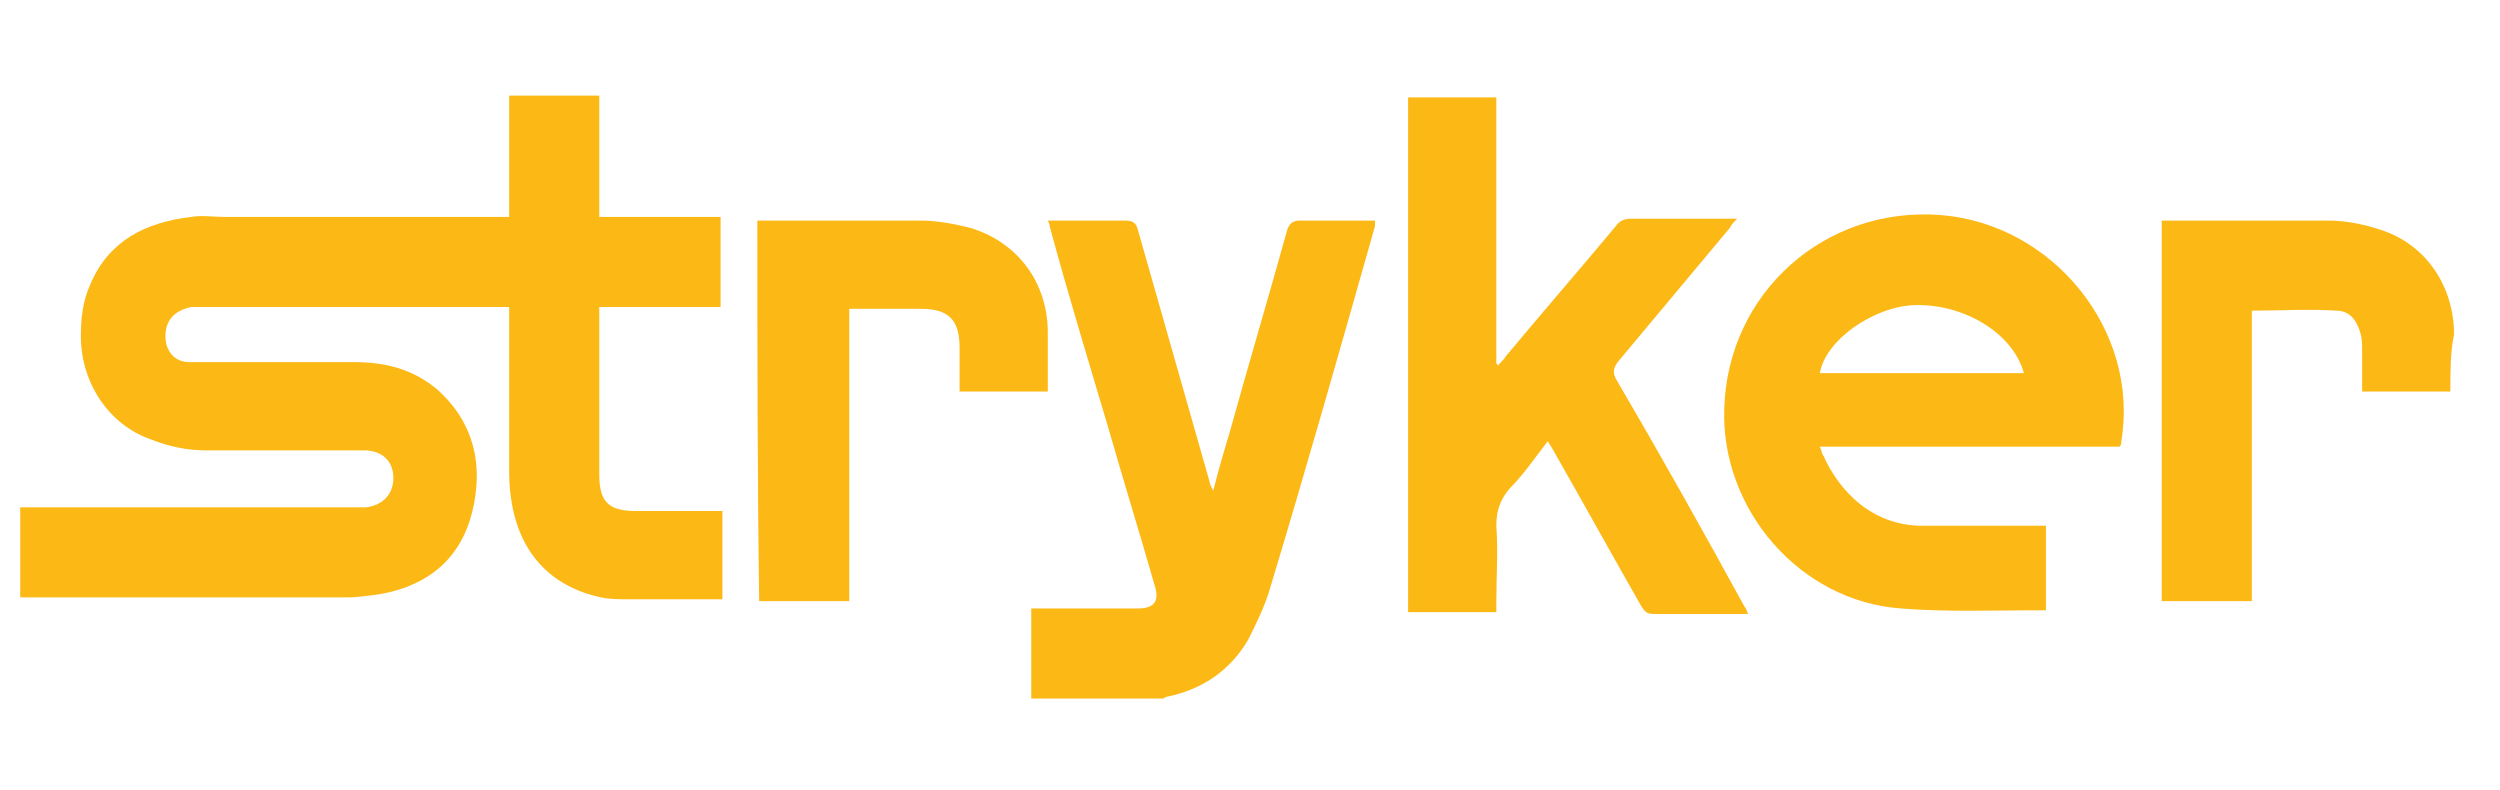
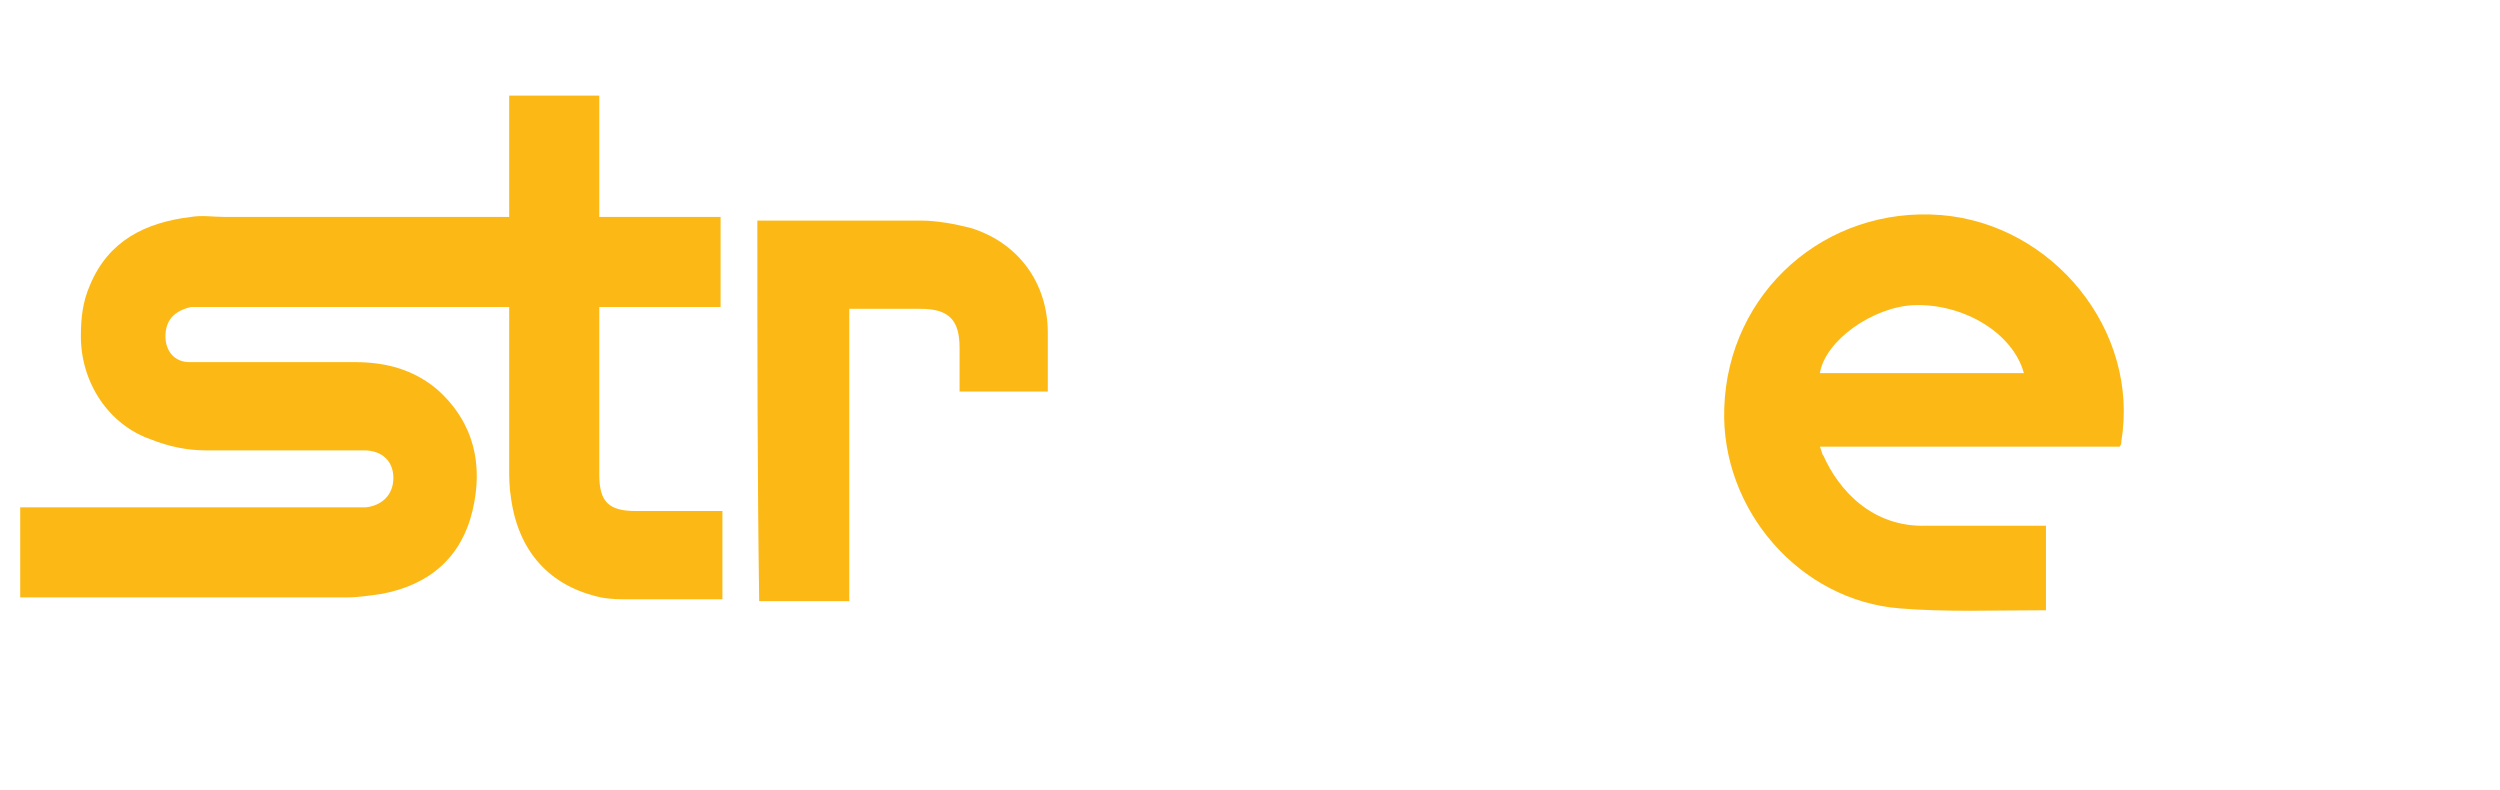
<svg xmlns="http://www.w3.org/2000/svg" version="1.1" id="Layer_1" x="0px" y="0px" viewBox="0 0 136 43" style="enable-background:new 0 0 136 43;" xml:space="preserve">
  <style type="text/css"> .st0{fill:#FCB814;} </style>
-   <path class="st0" d="M56.1,38c0-1.6,0-3.2,0-4.9c0.6,0,1.1,0,1.5,0c1.4,0,2.8,0,4.3,0c0.9,0,1.2-0.4,0.9-1.3 c-0.8-2.8-1.7-5.7-2.5-8.5c-1.1-3.7-2.2-7.3-3.2-11c0-0.1,0-0.1-0.1-0.3c0.3,0,0.6,0,0.9,0c1.1,0,2.2,0,3.3,0c0.4,0,0.6,0.1,0.7,0.5 c1.3,4.6,2.6,9.1,3.9,13.7c0,0.1,0.1,0.3,0.2,0.5c0.3-1.2,0.6-2.2,0.9-3.2c1-3.6,2.1-7.3,3.1-10.9c0.1-0.4,0.3-0.6,0.7-0.6 c1.4,0,2.7,0,4.1,0c0,0.1,0,0.2,0,0.3C72.9,19,71,25.7,69,32.3c-0.3,0.9-0.7,1.7-1.1,2.5c-1,1.7-2.5,2.7-4.4,3.1 c-0.1,0-0.2,0.1-0.2,0.1C60.8,38,58.5,38,56.1,38z" />
  <path class="st0" d="M1.1,32.5c0-1.7,0-3.2,0-4.9c0.2,0,0.4,0,0.7,0c5.8,0,11.6,0,17.4,0c0.2,0,0.4,0,0.7,0c0.9-0.1,1.5-0.7,1.5-1.6 c0-0.9-0.6-1.5-1.6-1.5c-2.9,0-5.8,0-8.6,0c-1,0-2-0.2-3-0.6c-2.3-0.8-3.8-3.1-3.8-5.6c0-1,0.1-1.9,0.5-2.8c1-2.4,3-3.4,5.5-3.7 c0.6-0.1,1.2,0,1.8,0c4.9,0,9.8,0,14.8,0c0.2,0,0.4,0,0.7,0c0-2.2,0-4.4,0-6.6c1.6,0,3.2,0,4.9,0c0,2.2,0,4.4,0,6.6 c2.2,0,4.4,0,6.6,0c0,1.6,0,3.2,0,4.9c-2.2,0-4.4,0-6.6,0c0,0.3,0,0.4,0,0.6c0,2.8,0,5.7,0,8.5c0,1.5,0.5,2,2,2c1.5,0,3.1,0,4.7,0 c0,1.6,0,3.2,0,4.8c-1.7,0-3.4,0-5.1,0c-0.5,0-1,0-1.5-0.1c-2.8-0.6-4.5-2.5-4.9-5.4c-0.1-0.6-0.1-1.1-0.1-1.7c0-2.7,0-5.3,0-8 c0-0.2,0-0.4,0-0.7c-0.2,0-0.4,0-0.6,0c-5.3,0-10.6,0-16,0c-0.2,0-0.5,0-0.7,0C9.5,16.9,9,17.4,9,18.3c0,0.8,0.5,1.4,1.3,1.4 c1.5,0,3,0,4.5,0c1.5,0,3,0,4.5,0c1.7,0,3.2,0.4,4.5,1.5c2,1.8,2.5,4.1,1.9,6.6c-0.6,2.5-2.3,4-4.9,4.5c-0.7,0.1-1.3,0.2-2,0.2 c-5.7,0-11.4,0-17.1,0C1.6,32.5,1.4,32.5,1.1,32.5z" />
  <path class="st0" d="M111.3,28.6c0,1.6,0,3.1,0,4.6c-0.1,0-0.3,0-0.4,0c-2.5,0-5,0.1-7.5-0.1c-5.5-0.4-9.8-5.4-9.6-10.9 c0.2-6.3,5.5-11,11.8-10.5c6.1,0.5,10.8,6.3,9.8,12.3c0,0.1,0,0.2-0.1,0.3c-5.4,0-10.8,0-16.3,0c0.1,0.2,0.1,0.4,0.2,0.5 c0.8,1.8,2.6,3.9,5.6,3.8C106.9,28.6,109,28.6,111.3,28.6z M110.1,20.3c-0.6-2.2-3.3-3.8-6-3.7c-2.2,0.1-4.8,1.9-5.1,3.7 C102.8,20.3,106.4,20.3,110.1,20.3z" />
-   <path class="st0" d="M76.6,5.3c1.6,0,3.2,0,4.8,0c0,4.8,0,9.6,0,14.5c0,0,0.1,0,0.1,0.1c0.1-0.2,0.3-0.3,0.4-0.5c2-2.4,4-4.7,6-7.1 c0.2-0.3,0.5-0.4,0.8-0.4c1.7,0,3.5,0,5.2,0c0.2,0,0.3,0,0.6,0c-0.2,0.2-0.3,0.3-0.4,0.5c-2,2.4-4.1,4.9-6.1,7.3 c-0.2,0.3-0.3,0.5-0.1,0.9c2.4,4.1,4.7,8.2,7,12.4c0.1,0.1,0.1,0.2,0.2,0.4c-0.2,0-0.4,0-0.6,0c-1.5,0-3,0-4.5,0 c-0.4,0-0.5-0.1-0.7-0.4c-1.6-2.8-3.2-5.7-4.8-8.5c-0.1-0.2-0.2-0.3-0.3-0.5c-0.7,0.9-1.3,1.8-2.1,2.6c-0.5,0.6-0.7,1.2-0.7,2 c0.1,1.4,0,2.8,0,4.1c0,0.2,0,0.4,0,0.6c-1.6,0-3.2,0-4.8,0C76.6,23.9,76.6,14.6,76.6,5.3z" />
-   <path class="st0" d="M133.3,21.3c-1.6,0-3.2,0-4.8,0c0-0.7,0-1.4,0-2.2c0-0.3,0-0.7-0.1-1c-0.2-0.7-0.6-1.2-1.3-1.2 c-1.5-0.1-3,0-4.6,0c0,5.3,0,10.5,0,15.8c-1.6,0-3.2,0-4.9,0c0-6.9,0-13.8,0-20.7c0.2,0,0.4,0,0.6,0c2.8,0,5.6,0,8.5,0 c0.9,0,1.9,0.2,2.8,0.5c2.5,0.8,4,3.1,4,5.7C133.3,19.1,133.3,20.2,133.3,21.3z" />
  <path class="st0" d="M41.2,12c0.2,0,0.4,0,0.6,0c2.8,0,5.5,0,8.3,0c0.9,0,1.9,0.2,2.7,0.4c2.6,0.8,4.2,3,4.2,5.7c0,1,0,2.1,0,3.2 c-0.8,0-1.6,0-2.4,0c-0.8,0-1.6,0-2.4,0c0-0.8,0-1.6,0-2.4c0-1.5-0.6-2.1-2.1-2.1c-1.3,0-2.6,0-3.9,0c0,5.3,0,10.6,0,15.9 c-1.6,0-3.2,0-4.9,0C41.2,25.8,41.2,19,41.2,12z" />
</svg>